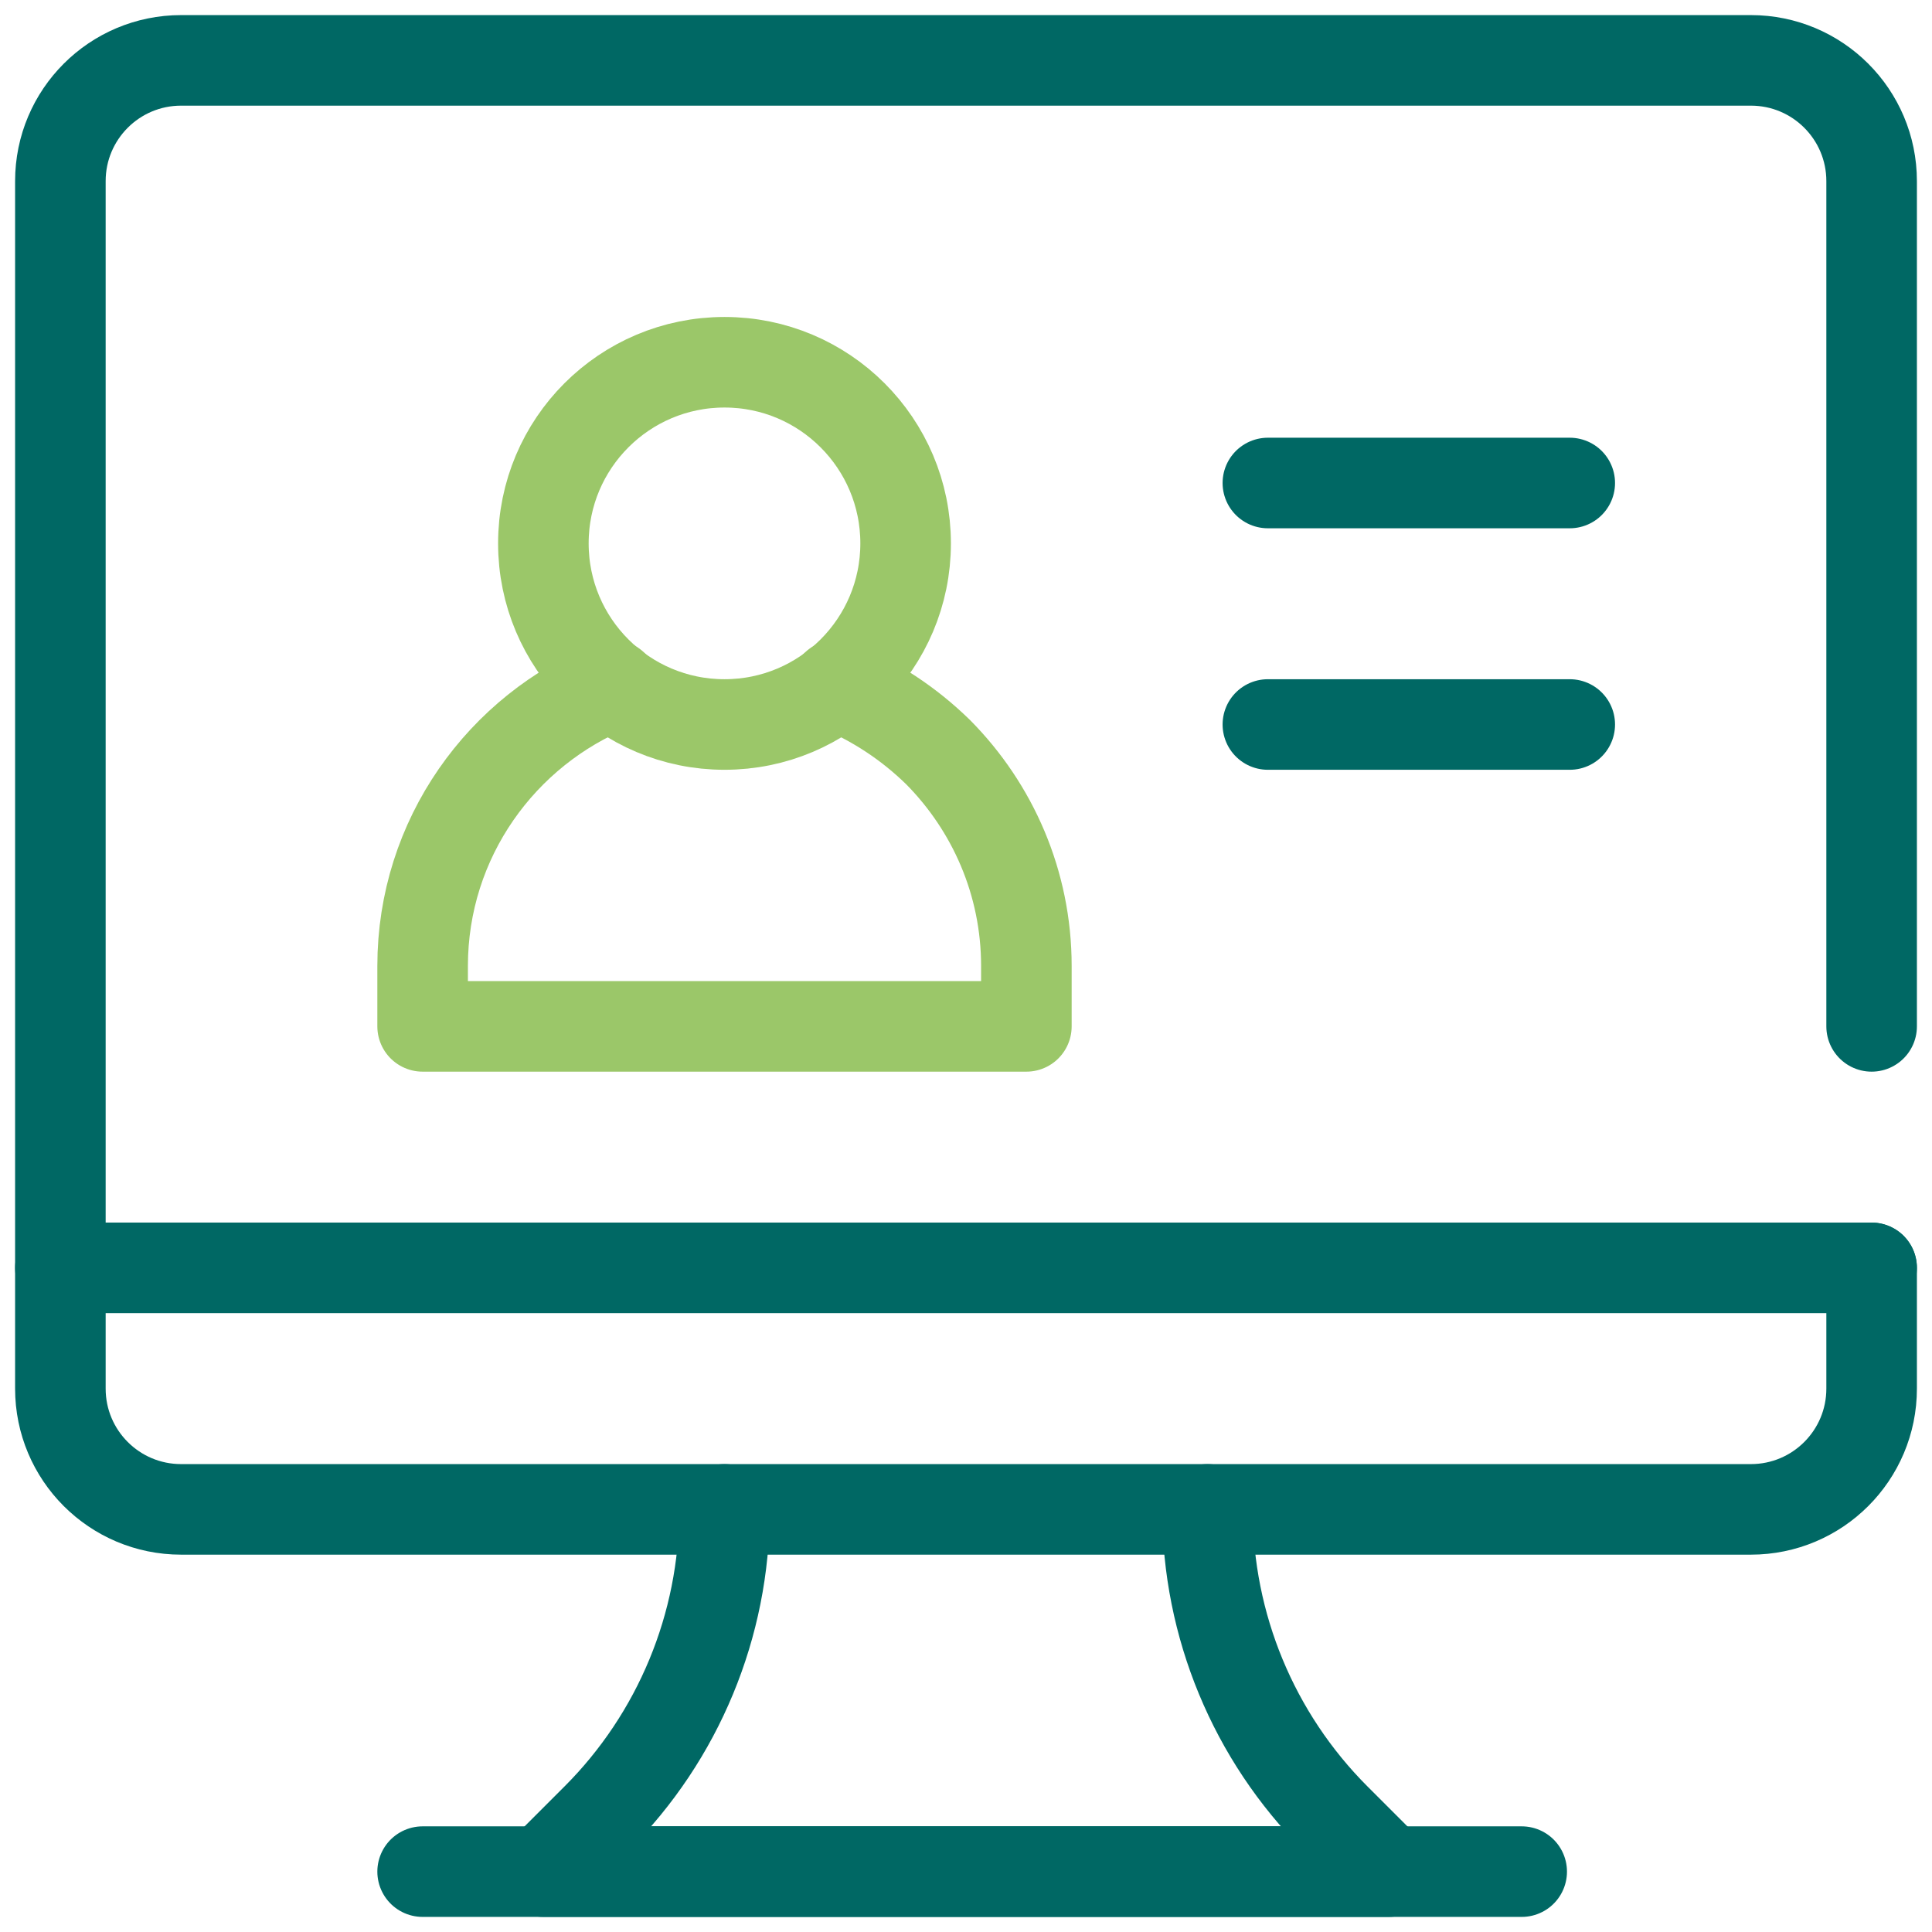
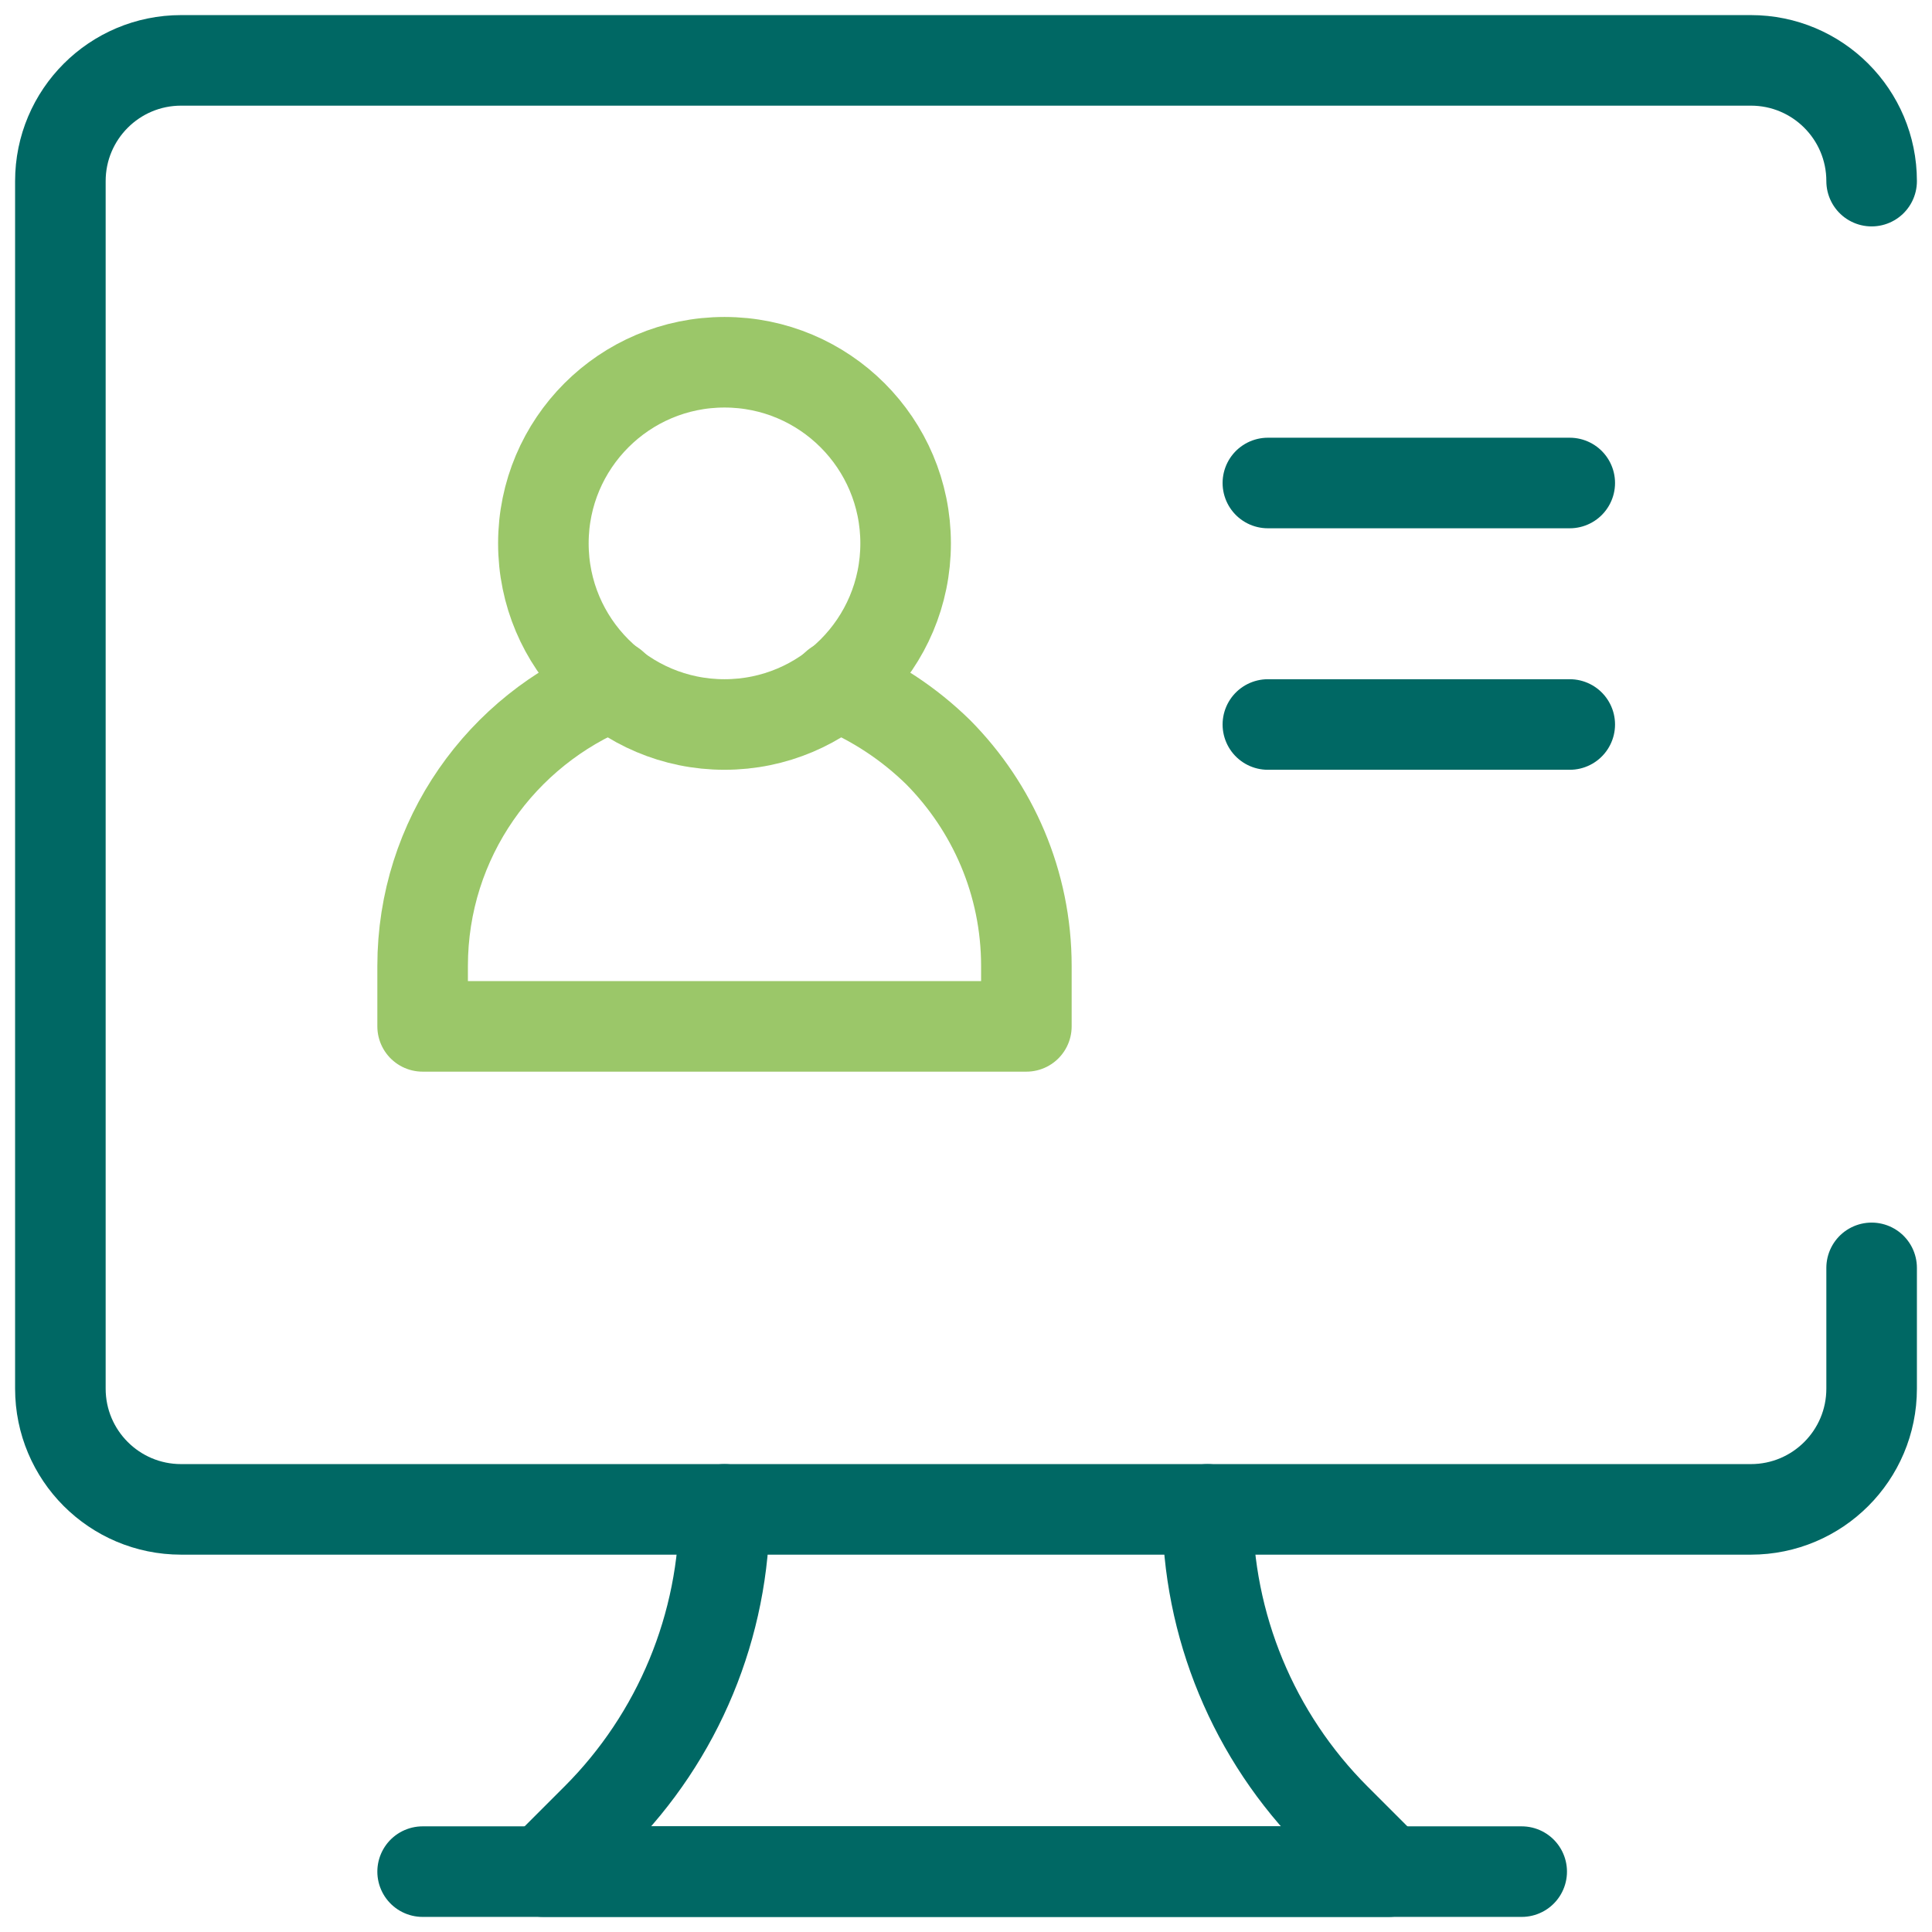
<svg xmlns="http://www.w3.org/2000/svg" id="Laptop" viewBox="0 0 32 32">
  <defs>
    <style>.cls-1{stroke:#006864;}.cls-1,.cls-2{fill:none;stroke-linecap:round;stroke-linejoin:round;stroke-width:1.5px;}.cls-2{stroke:#9bc769;}</style>
  </defs>
-   <path class="cls-1" d="M31,21v2c0,1.105-.895,2-2,2H3c-1.105,0-2-.895-2-2V3C1,1.895,1.895,1,3,1H29c1.105,0,2,.895,2,2v14" />
+   <path class="cls-1" d="M31,21v2c0,1.105-.895,2-2,2H3c-1.105,0-2-.895-2-2V3C1,1.895,1.895,1,3,1H29c1.105,0,2,.895,2,2" />
  <path class="cls-2" d="M13.85,11.35c.64,.26,1.21,.64,1.69,1.11,.9,.91,1.46,2.16,1.46,3.54v1H7v-1c0-2.11,1.31-3.91,3.15-4.65" />
  <circle class="cls-2" cx="12" cy="9" r="3" />
  <path class="cls-1" d="M20,25h0c0,1.921,.763,3.763,2.121,5.121l.879,.879H9s.879-.879,.879-.879c1.358-1.358,2.121-3.2,2.121-5.121h0" />
  <line class="cls-1" x1="7" y1="31" x2="25.204" y2="31" />
-   <line class="cls-1" x1="1" y1="21" x2="31" y2="21" />
  <line class="cls-1" x1="21" y1="8" x2="26" y2="8" />
  <line class="cls-1" x1="21" y1="12" x2="26" y2="12" />
</svg>